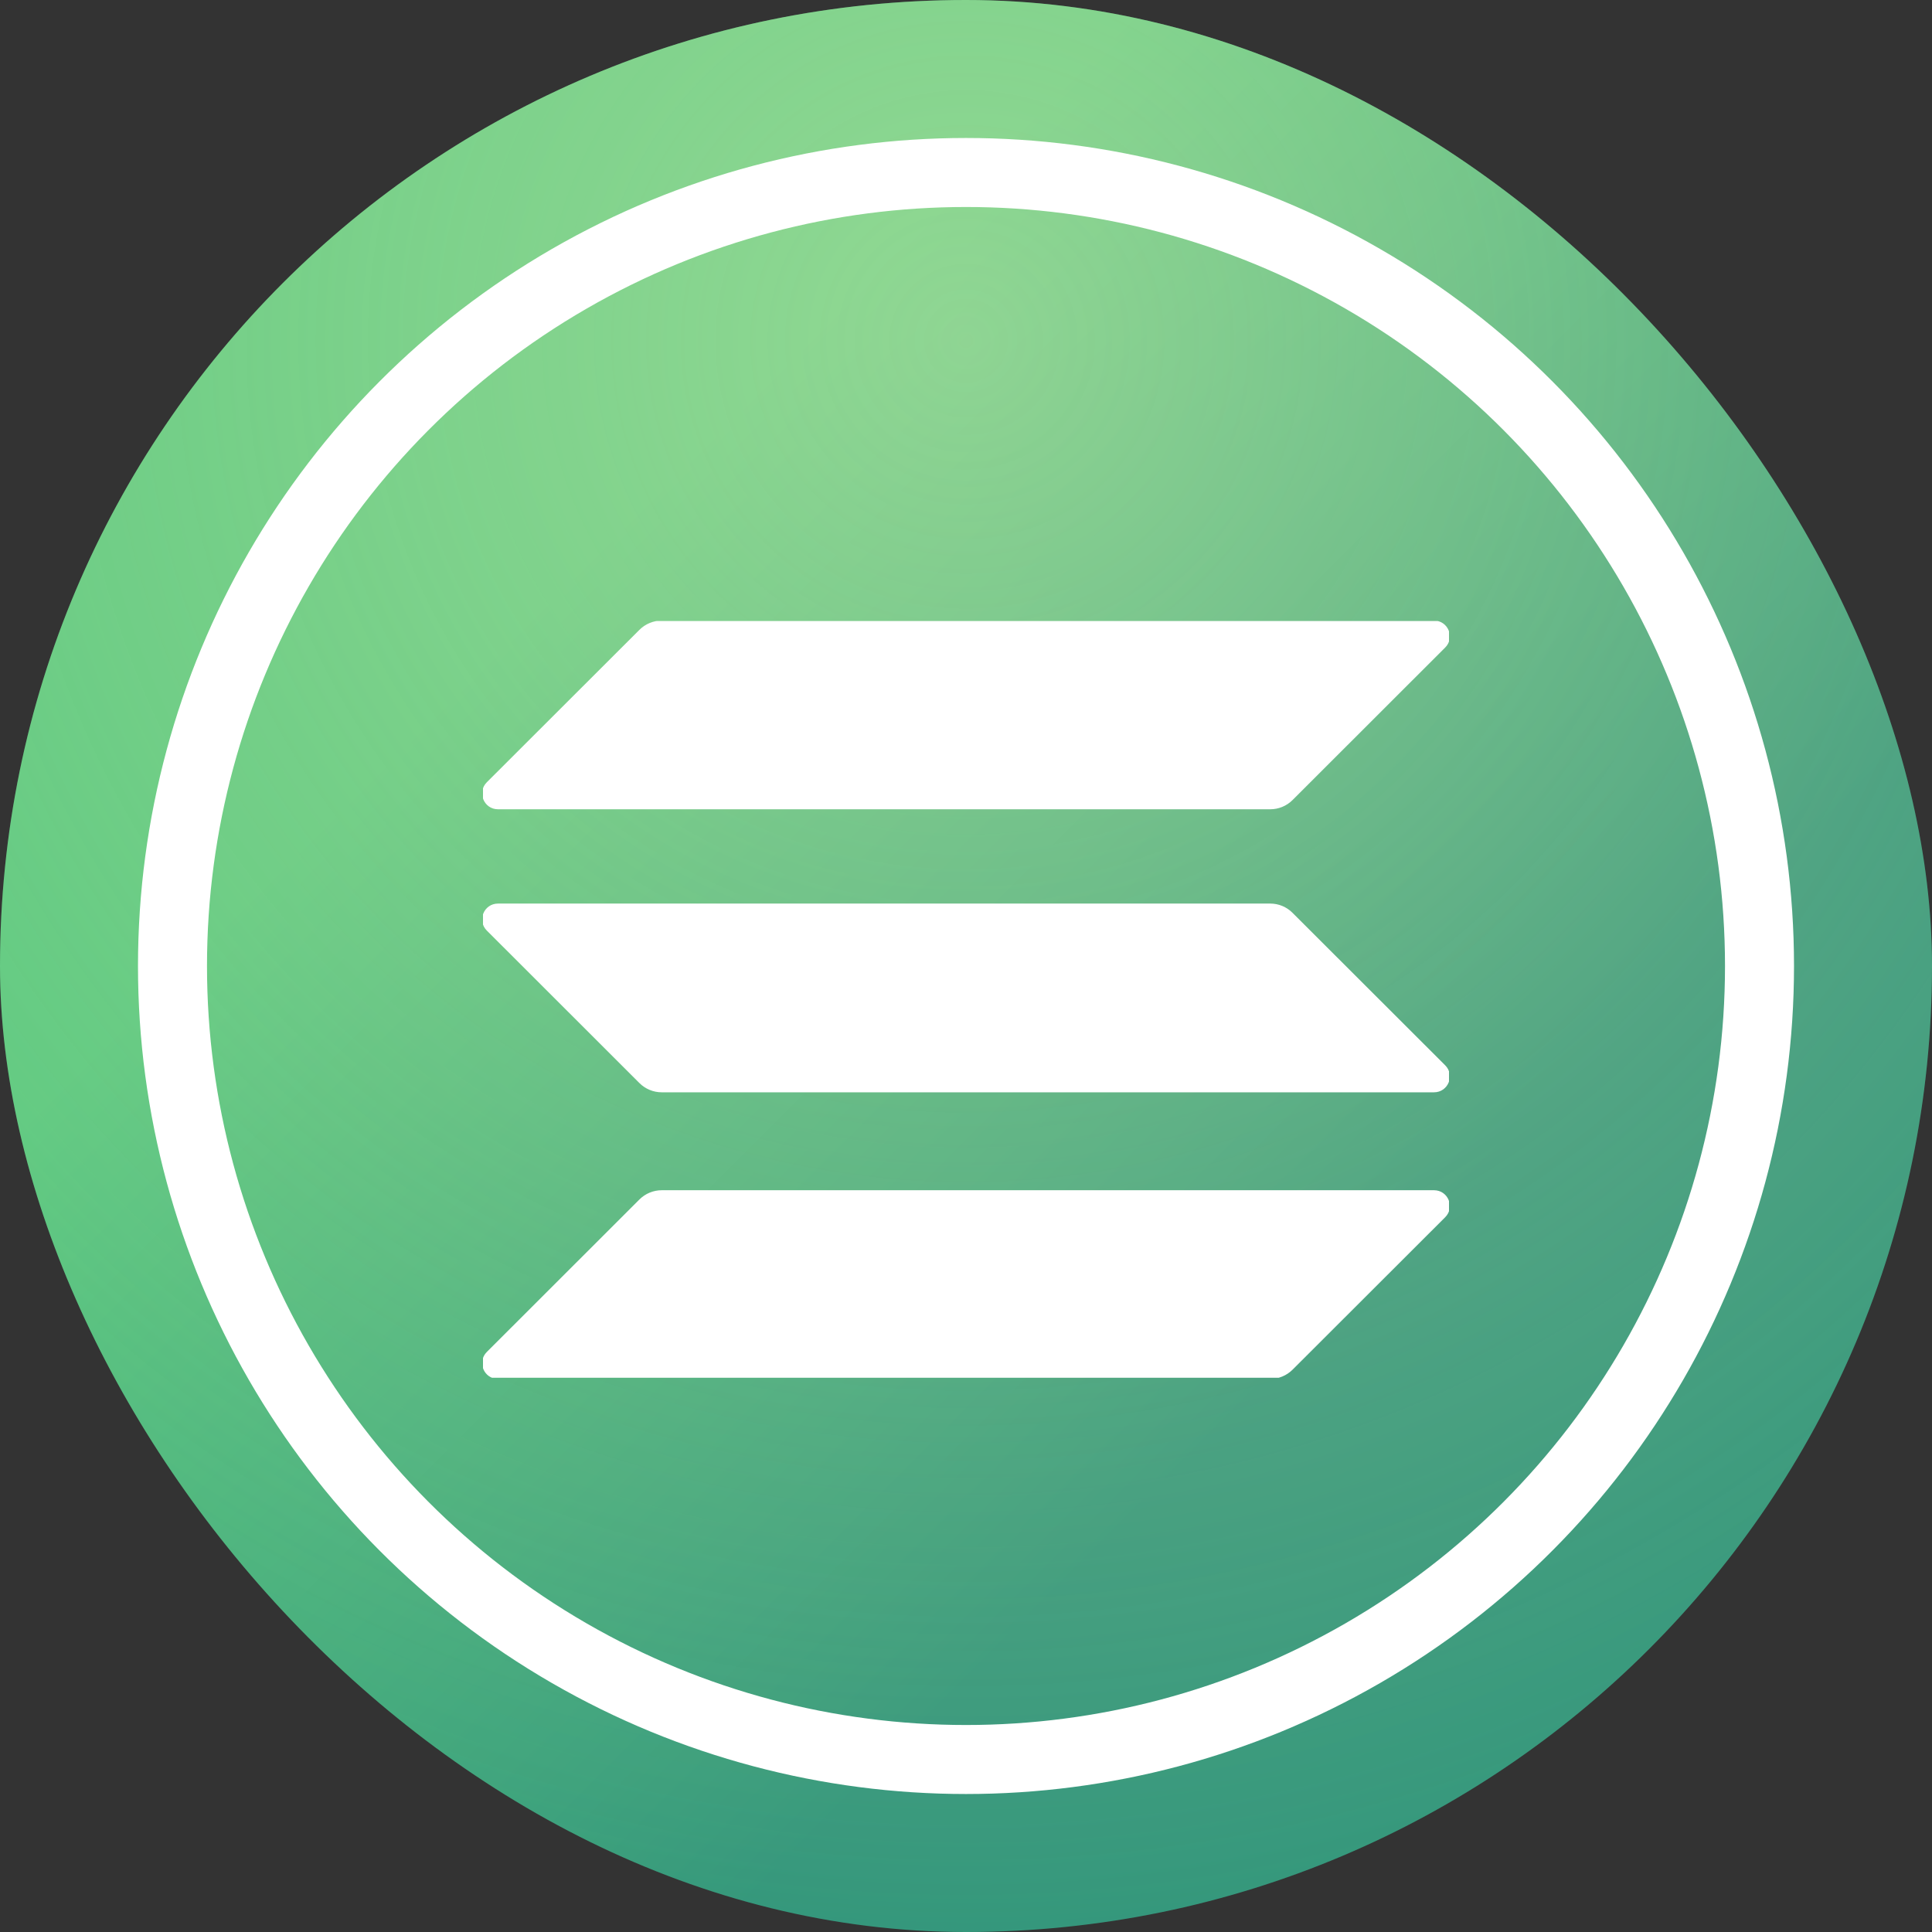
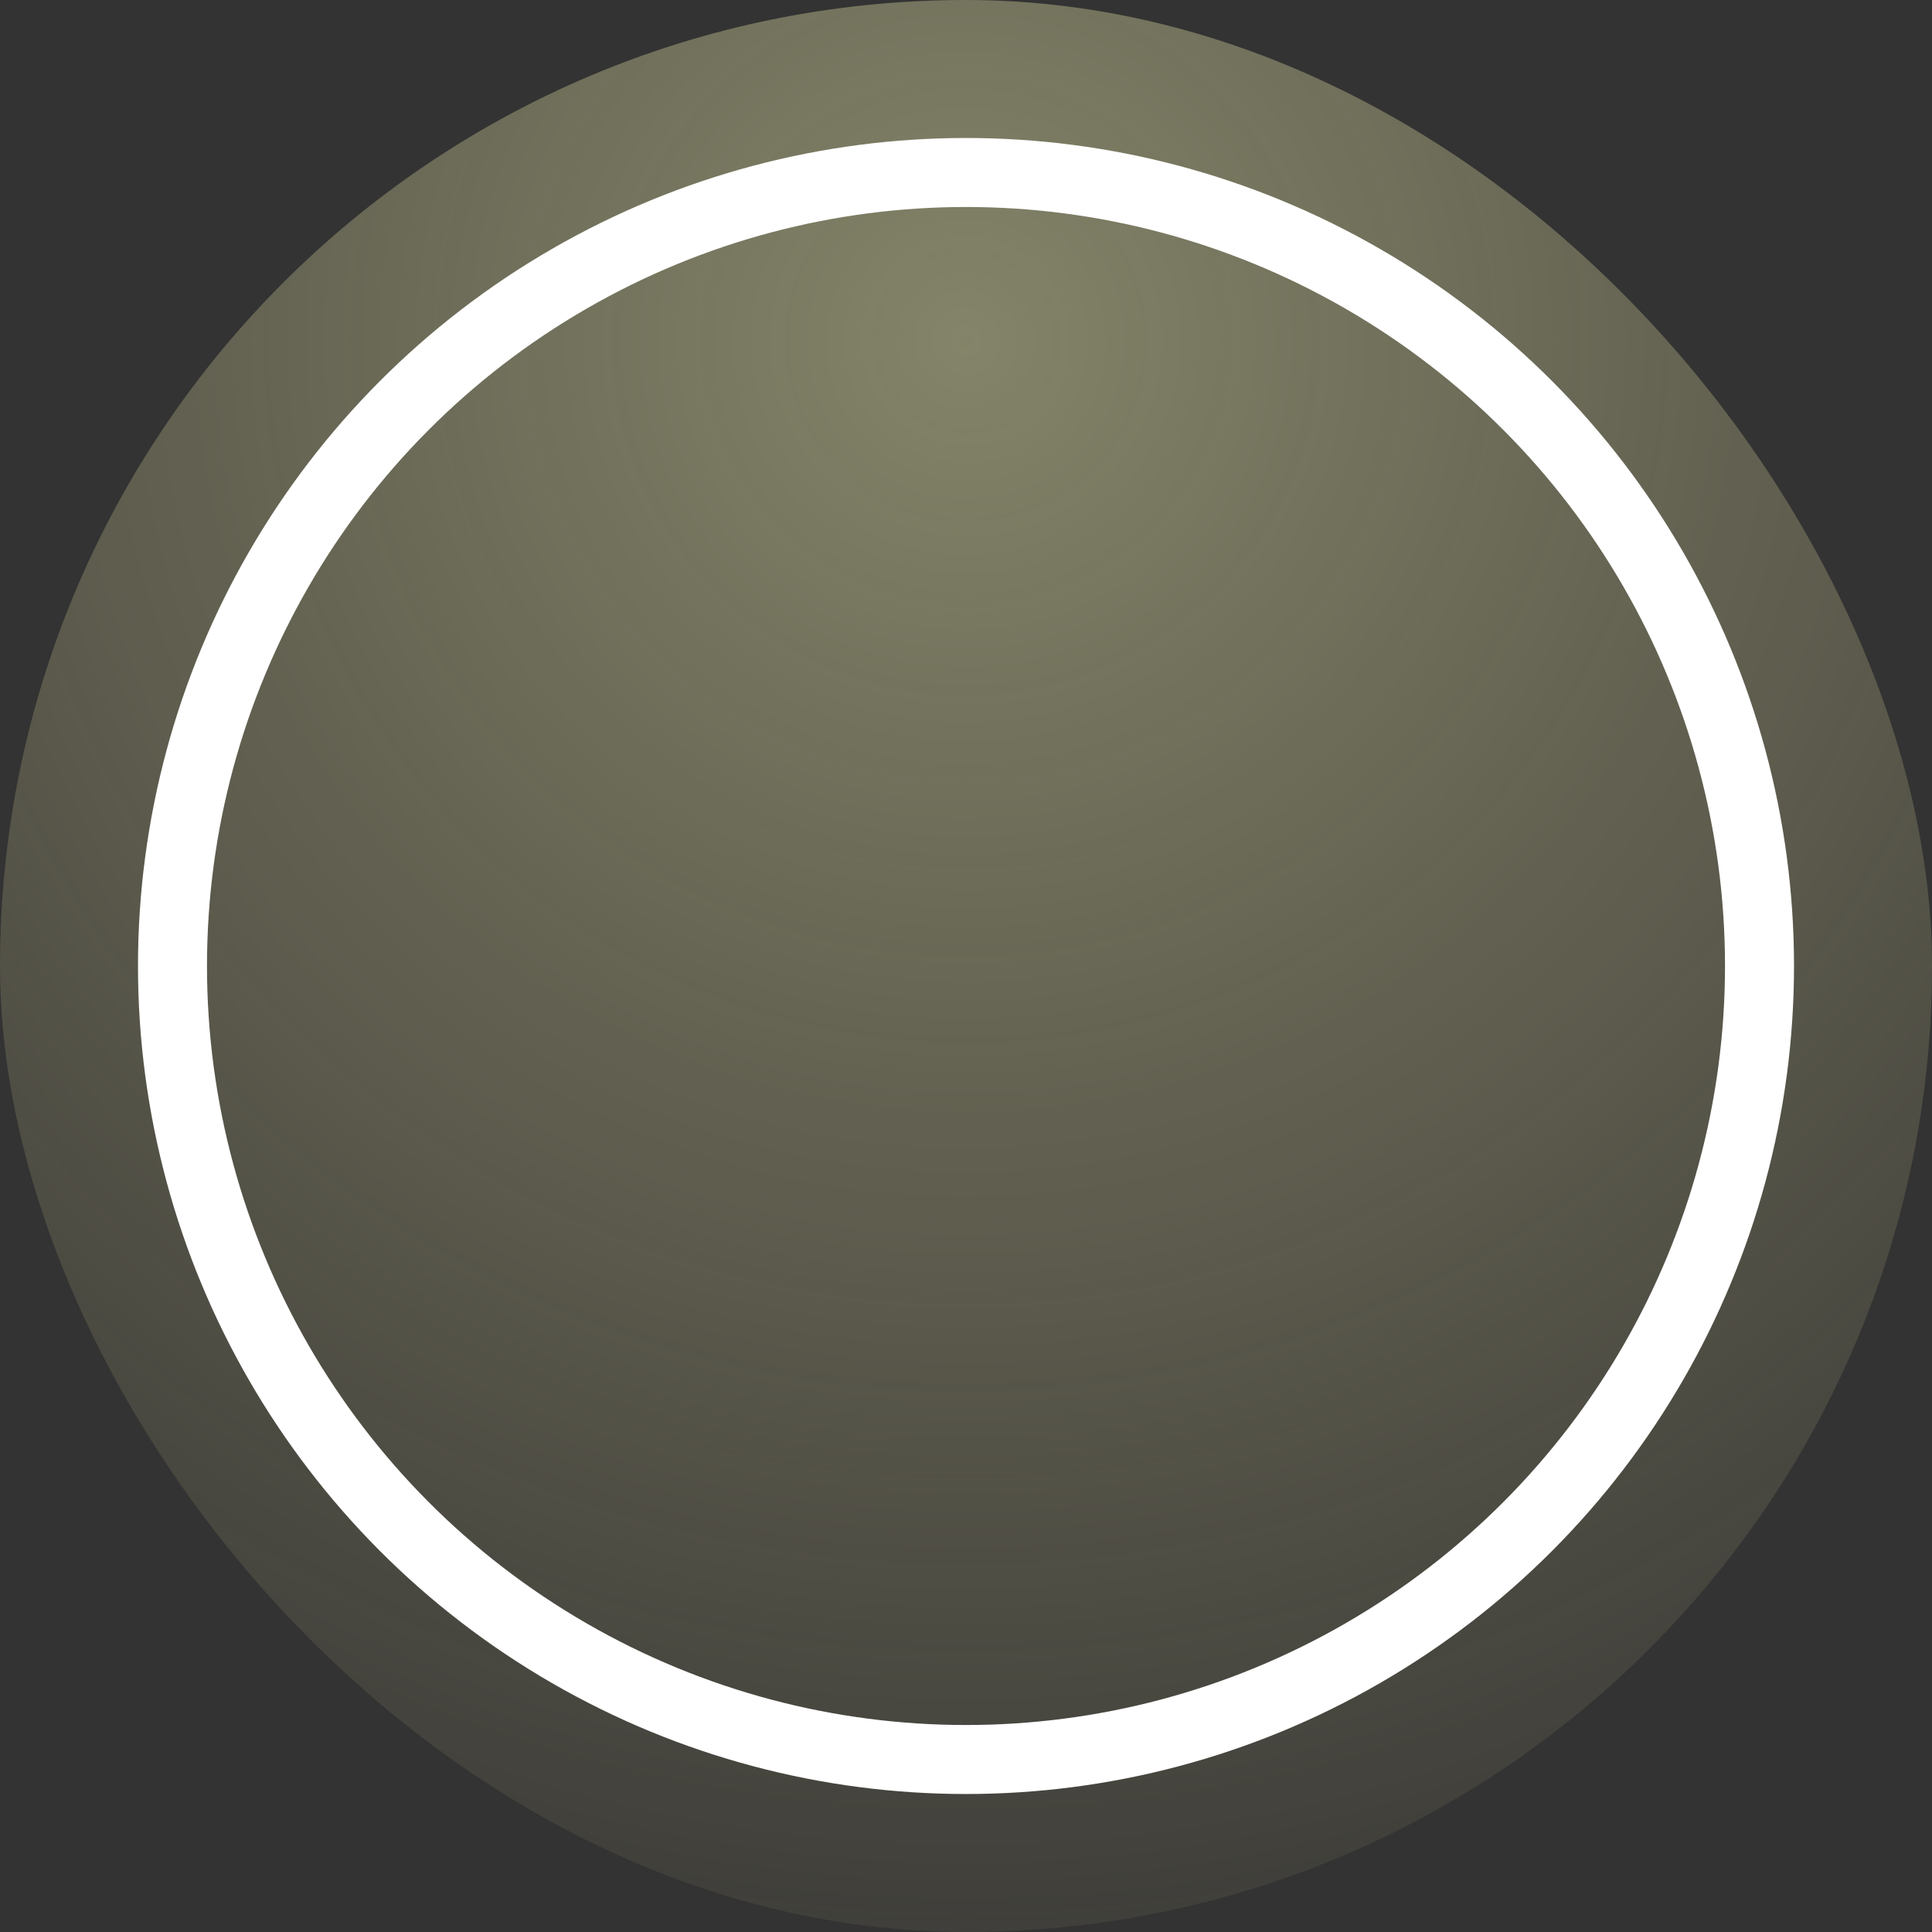
<svg xmlns="http://www.w3.org/2000/svg" width="32" height="32" viewBox="0 0 32 32" fill="none">
  <rect x="0" y="0" width="32" height="32" fill="#333333" stroke="none" />
-   <rect width="32" height="32" rx="16" fill="url(#paint0_linear_3476_20374)" />
  <rect width="32" height="32" rx="16" fill="url(#paint1_radial_3476_20374)" fill-opacity="0.46" />
  <g clip-path="url(#clip0_3476_20374)">
    <path d="M10.591 19.867C10.689 19.769 10.822 19.714 10.96 19.714H23.752C23.985 19.714 24.102 19.996 23.937 20.161L21.409 22.686C21.311 22.784 21.178 22.839 21.04 22.839H8.248C8.015 22.839 7.898 22.558 8.063 22.393L10.591 19.867Z" fill="white" />
-     <path d="M10.591 10.432C10.689 10.334 10.822 10.279 10.96 10.279H23.752C23.985 10.279 24.102 10.56 23.937 10.725L21.409 13.251C21.311 13.349 21.178 13.404 21.04 13.404H8.248C8.015 13.404 7.898 13.122 8.063 12.957L10.591 10.432Z" fill="white" />
    <path d="M21.409 15.12C21.311 15.021 21.178 14.966 21.04 14.966H8.248C8.015 14.966 7.898 15.248 8.063 15.413L10.591 17.939C10.689 18.037 10.822 18.092 10.96 18.092H23.752C23.985 18.092 24.102 17.81 23.937 17.645L21.409 15.12Z" fill="white" />
  </g>
  <circle cx="16" cy="16" r="13.143" stroke="white" stroke-width="1.143" />
  <defs>
    <linearGradient id="paint0_linear_3476_20374" x1="9.143" y1="9.714" x2="21.714" y2="22.286" gradientUnits="userSpaceOnUse">
      <stop stop-color="#4BC57C" />
      <stop offset="1" stop-color="#289279" />
    </linearGradient>
    <radialGradient id="paint1_radial_3476_20374" cx="0" cy="0" r="1" gradientUnits="userSpaceOnUse" gradientTransform="translate(16 5.714) rotate(90) scale(30.857)">
      <stop stop-color="#F1F2B3" stop-opacity="0.92" />
      <stop offset="1" stop-color="#F5E8A3" stop-opacity="0" />
    </radialGradient>
    <clipPath id="clip0_3476_20374">
-       <rect width="16" height="12.534" fill="white" transform="translate(8 10.286)" />
-     </clipPath>
+       </clipPath>
  </defs>
</svg>